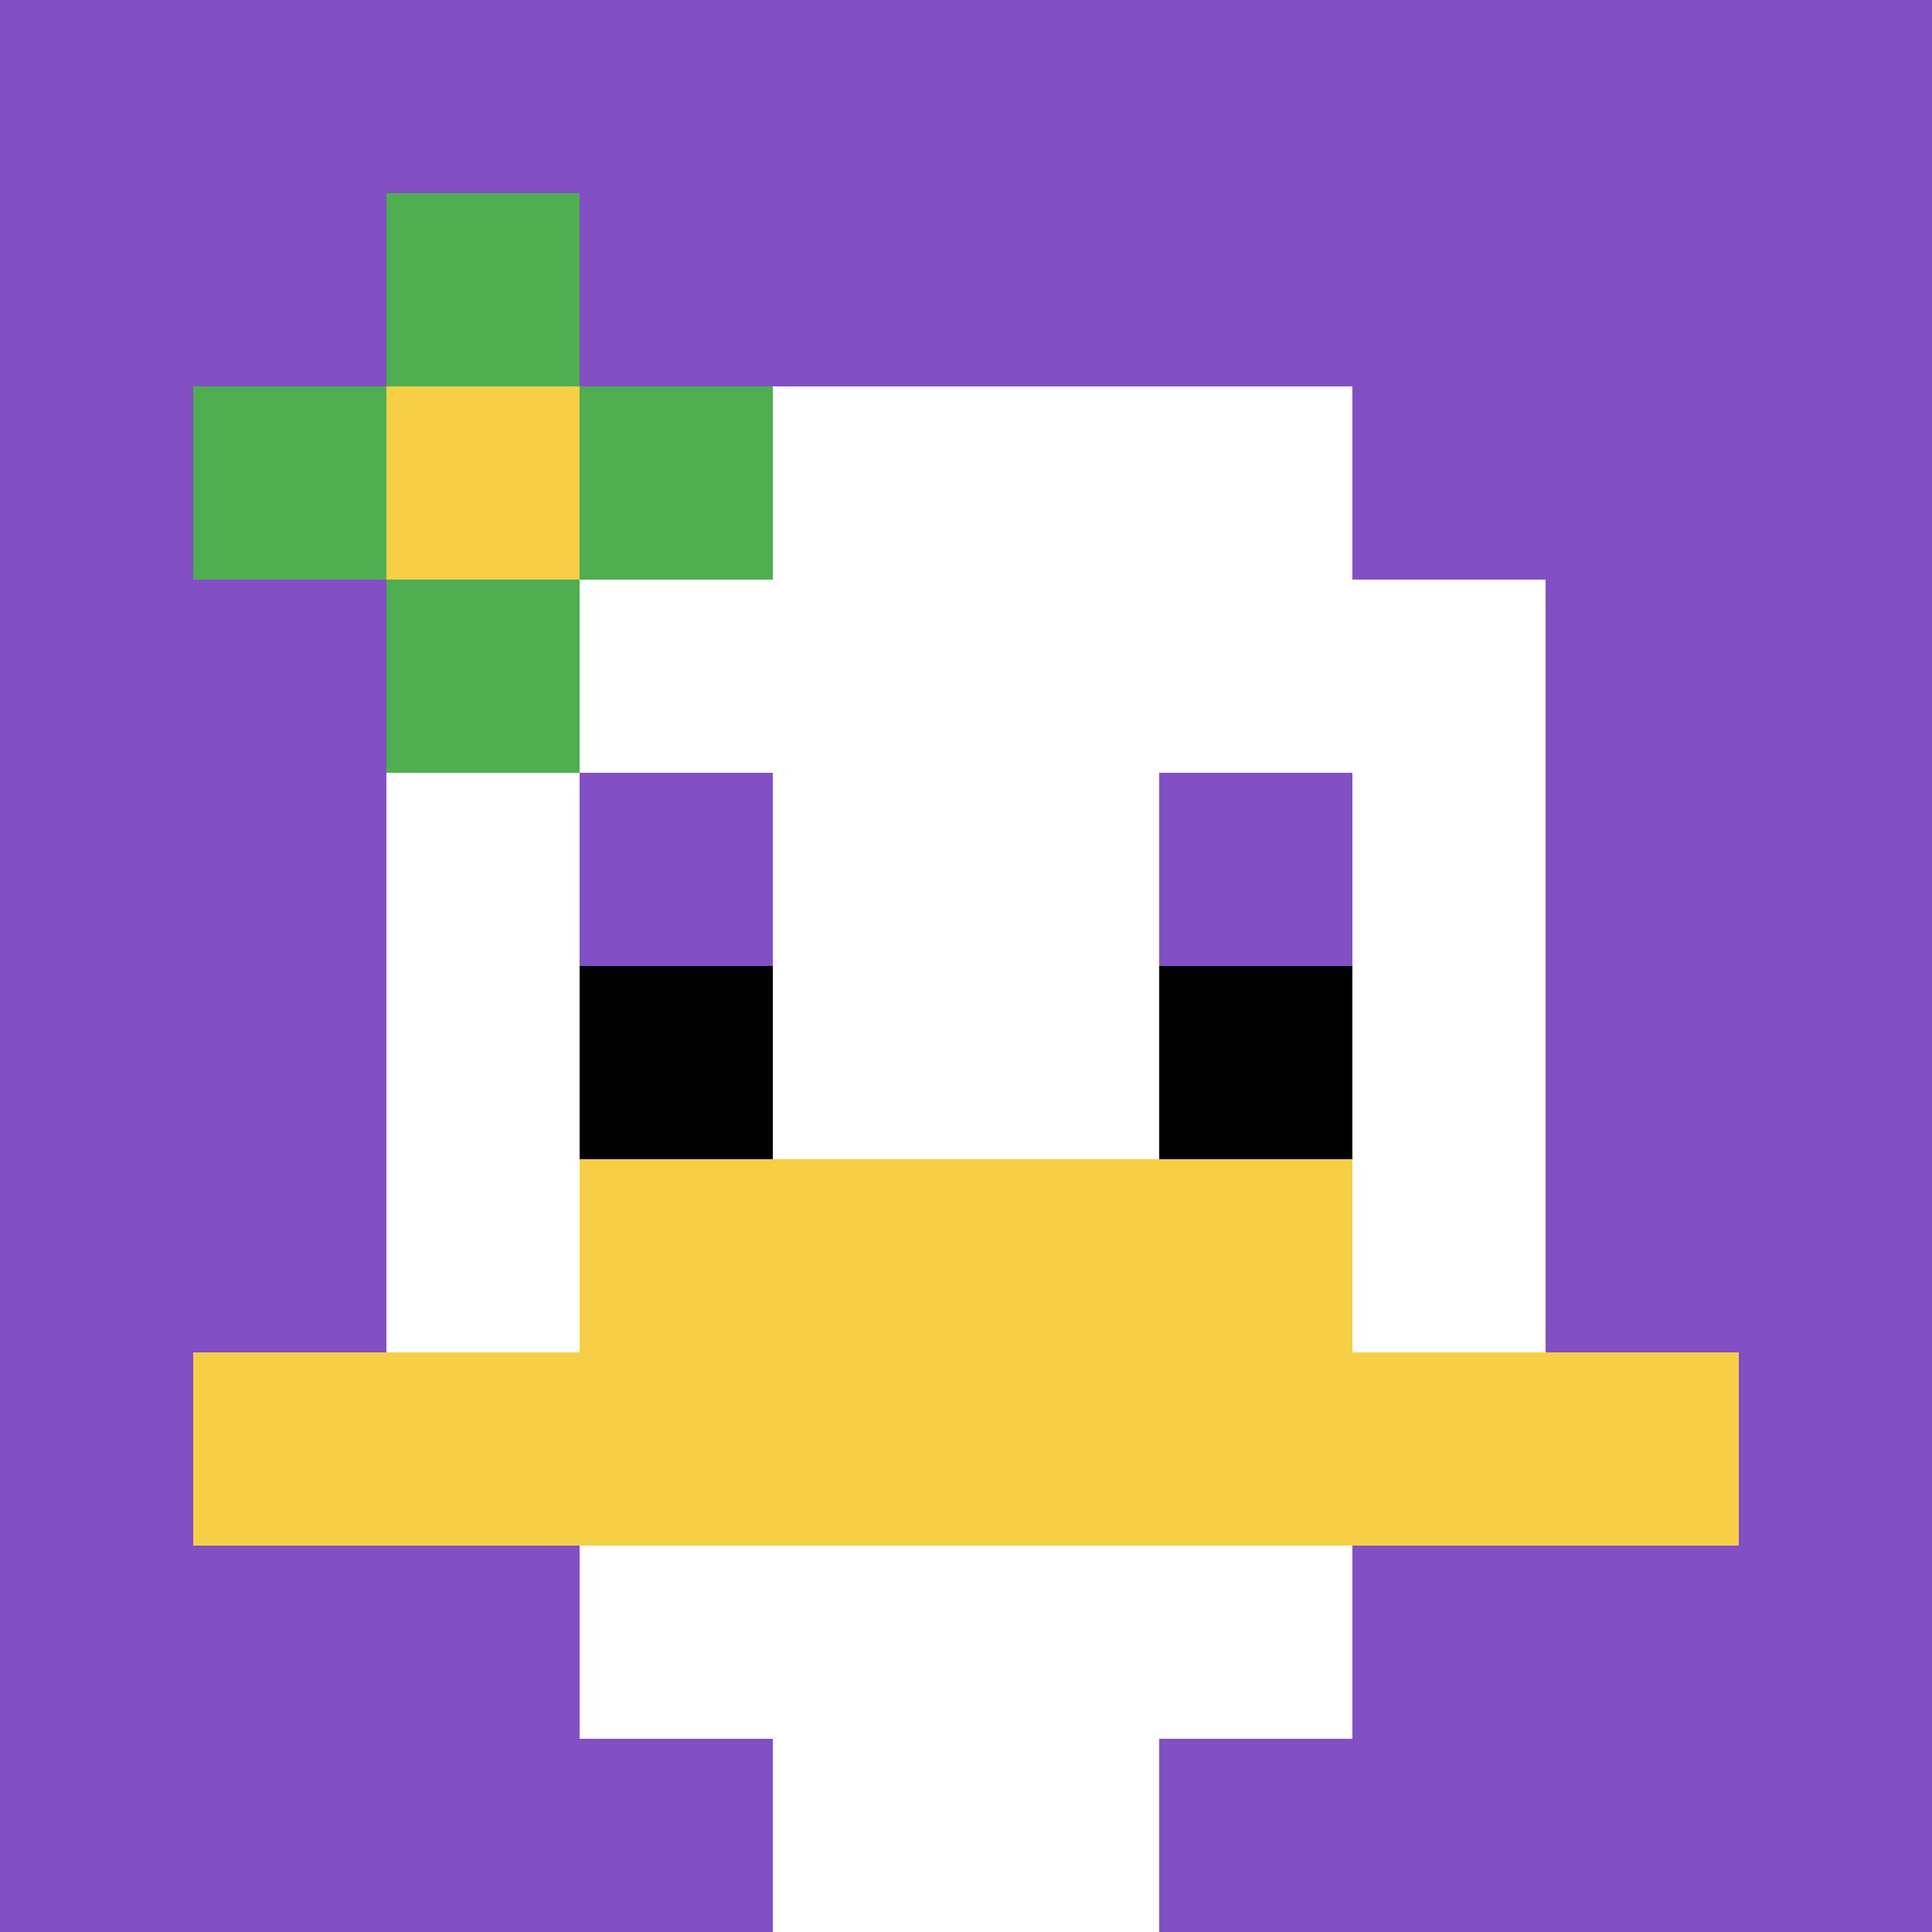
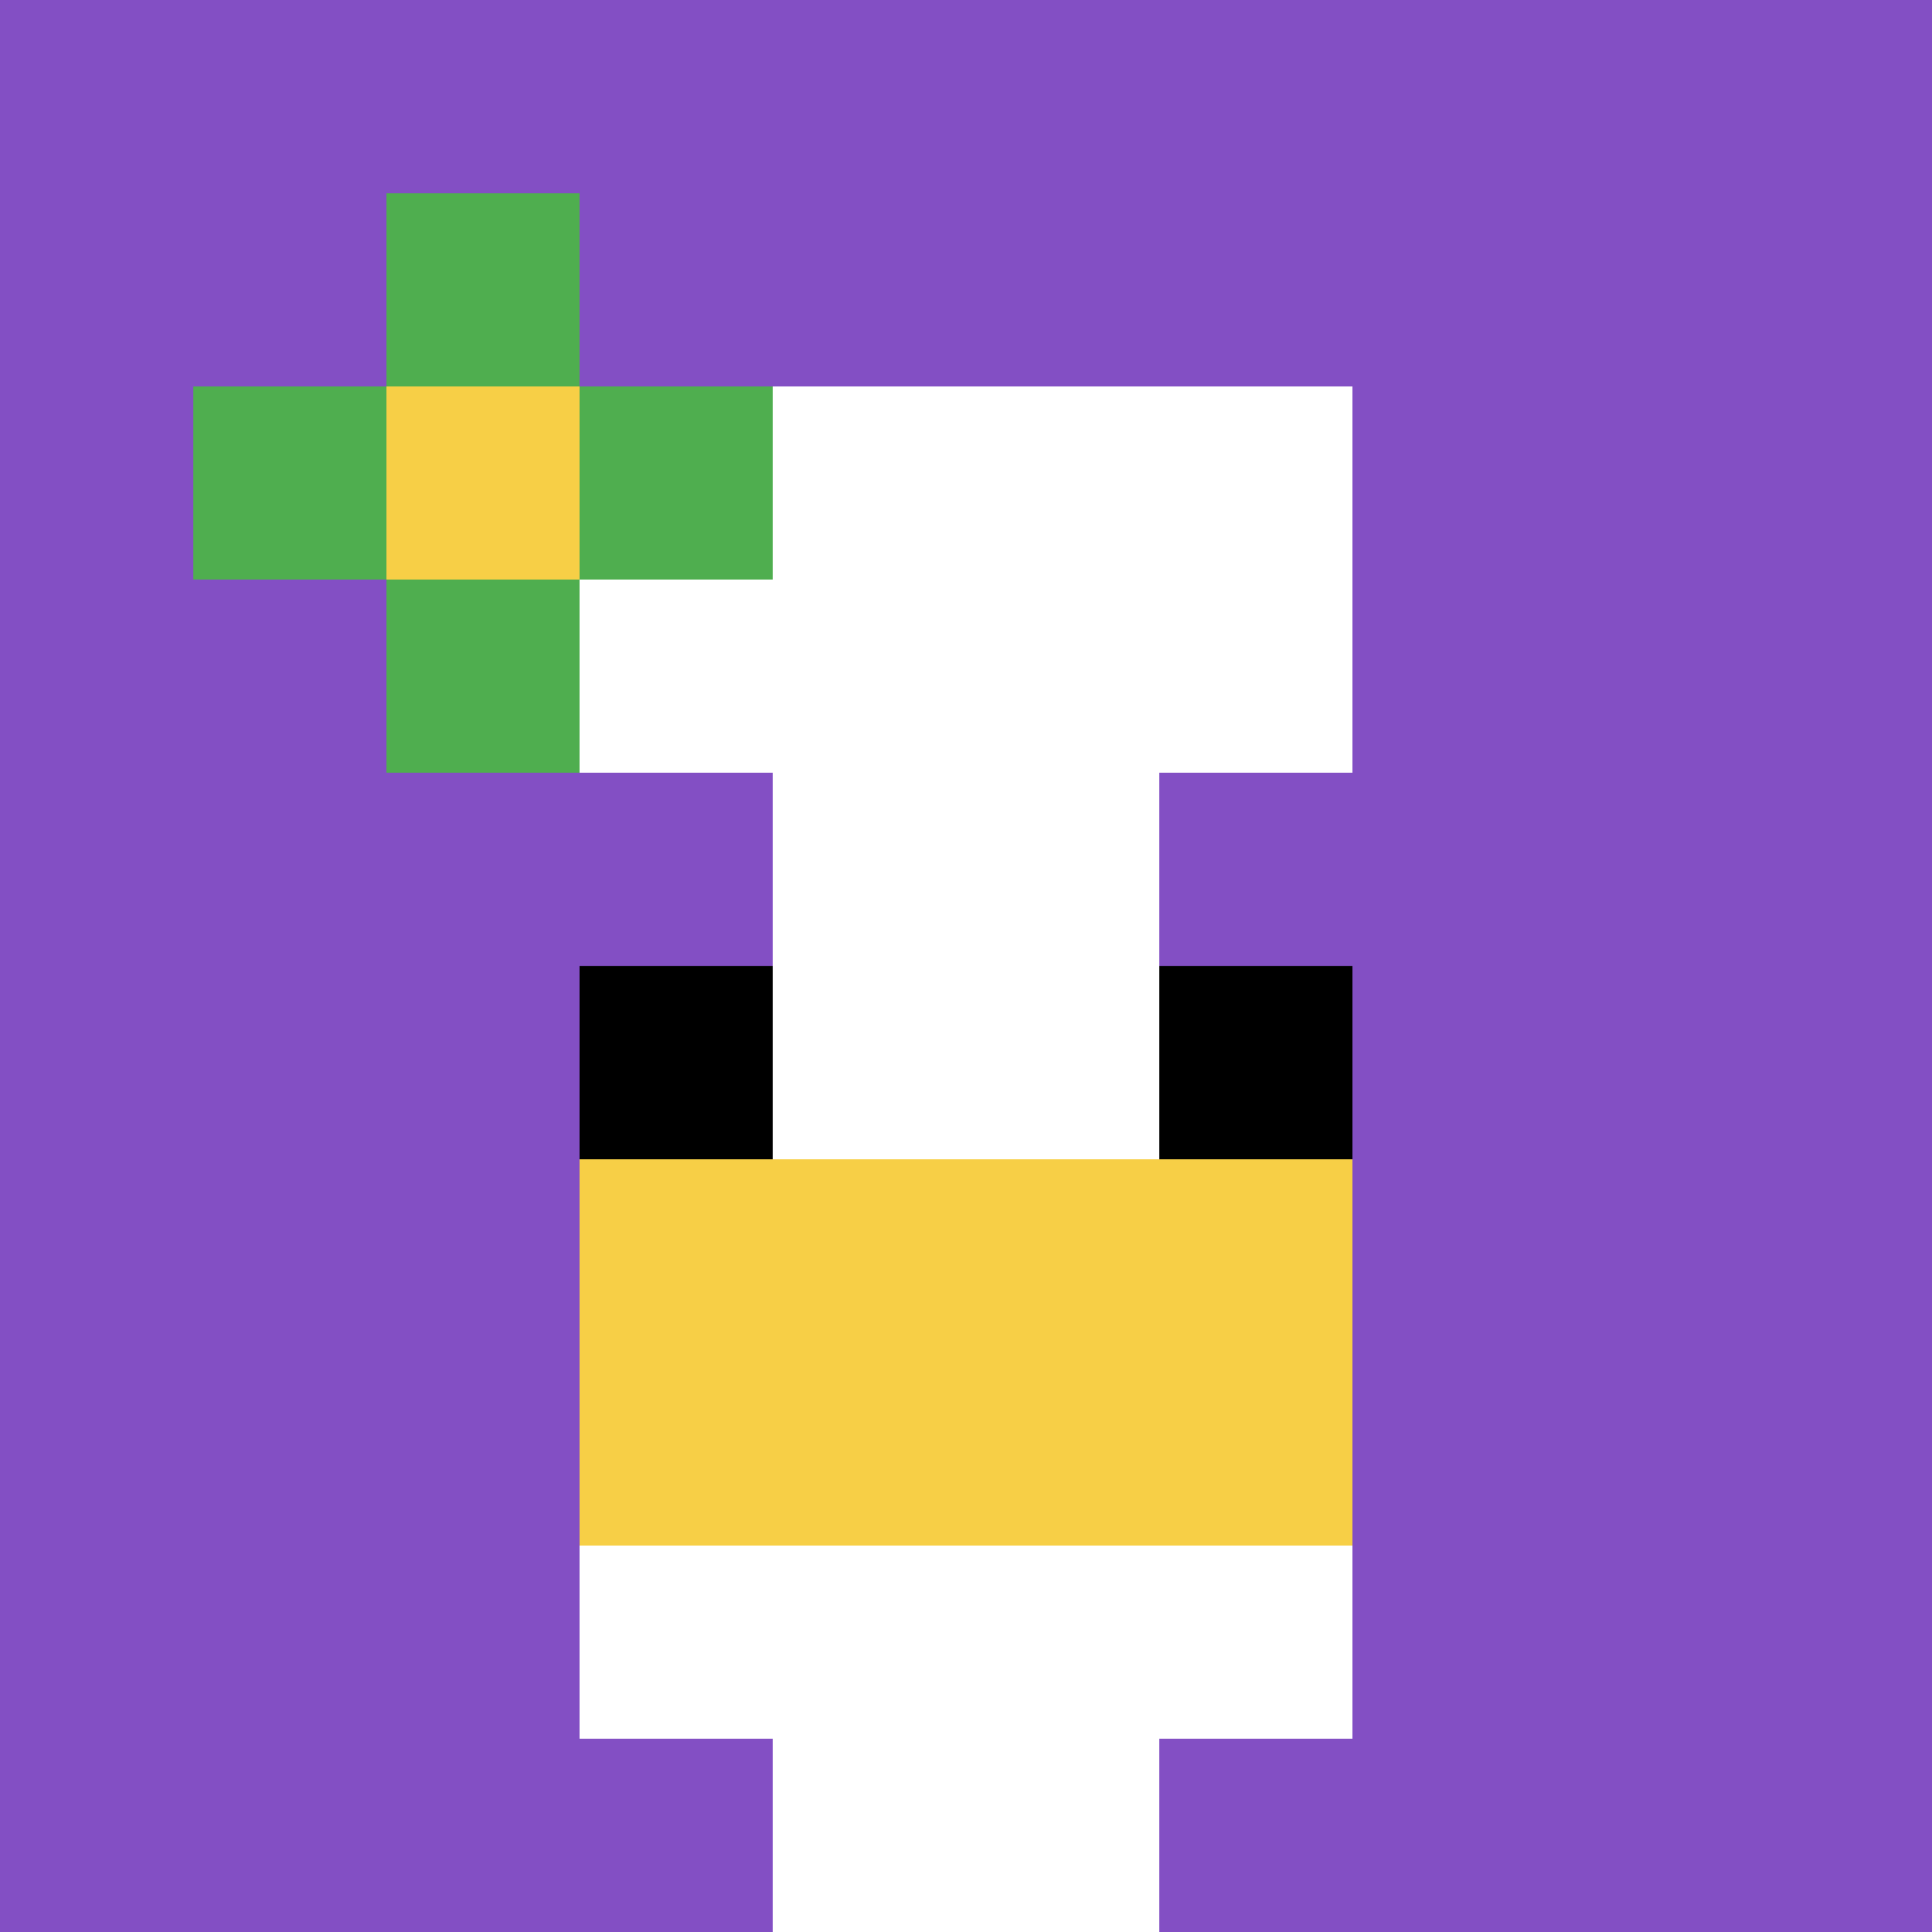
<svg xmlns="http://www.w3.org/2000/svg" version="1.1" width="874" height="874">
  <title>'goose-pfp-271778' by Dmitri Cherniak</title>
  <desc>seed=271778
backgroundColor=#ffffff
padding=24
innerPadding=0
timeout=500
dimension=1
border=false
Save=function(){return n.handleSave()}
frame=353

Rendered at Sun Sep 15 2024 15:49:17 GMT+0100 (GMT+01:00)
Generated in &lt;1ms
</desc>
  <defs />
  <rect width="100%" height="100%" fill="#ffffff" />
  <g>
    <g id="0-0">
      <rect x="0" y="0" height="874" width="874" fill="#834FC4" />
      <g>
        <rect id="0-0-3-2-4-7" x="262.2" y="174.8" width="349.6" height="611.8" fill="#ffffff" />
-         <rect id="0-0-2-3-6-5" x="174.8" y="262.2" width="524.4" height="437" fill="#ffffff" />
        <rect id="0-0-4-8-2-2" x="349.6" y="699.2" width="174.8" height="174.8" fill="#ffffff" />
-         <rect id="0-0-1-7-8-1" x="87.4" y="611.8" width="699.2" height="87.4" fill="#F7CF46" />
        <rect id="0-0-3-6-4-2" x="262.2" y="524.4" width="349.6" height="174.8" fill="#F7CF46" />
        <rect id="0-0-3-4-1-1" x="262.2" y="349.6" width="87.4" height="87.4" fill="#834FC4" />
        <rect id="0-0-6-4-1-1" x="524.4" y="349.6" width="87.4" height="87.4" fill="#834FC4" />
        <rect id="0-0-3-5-1-1" x="262.2" y="437" width="87.4" height="87.4" fill="#000000" />
        <rect id="0-0-6-5-1-1" x="524.4" y="437" width="87.4" height="87.4" fill="#000000" />
        <rect id="0-0-1-2-3-1" x="87.4" y="174.8" width="262.2" height="87.4" fill="#4FAE4F" />
        <rect id="0-0-2-1-1-3" x="174.8" y="87.4" width="87.4" height="262.2" fill="#4FAE4F" />
        <rect id="0-0-2-2-1-1" x="174.8" y="174.8" width="87.4" height="87.4" fill="#F7CF46" />
      </g>
      <rect x="0" y="0" stroke="white" stroke-width="0" height="874" width="874" fill="none" />
    </g>
  </g>
</svg>